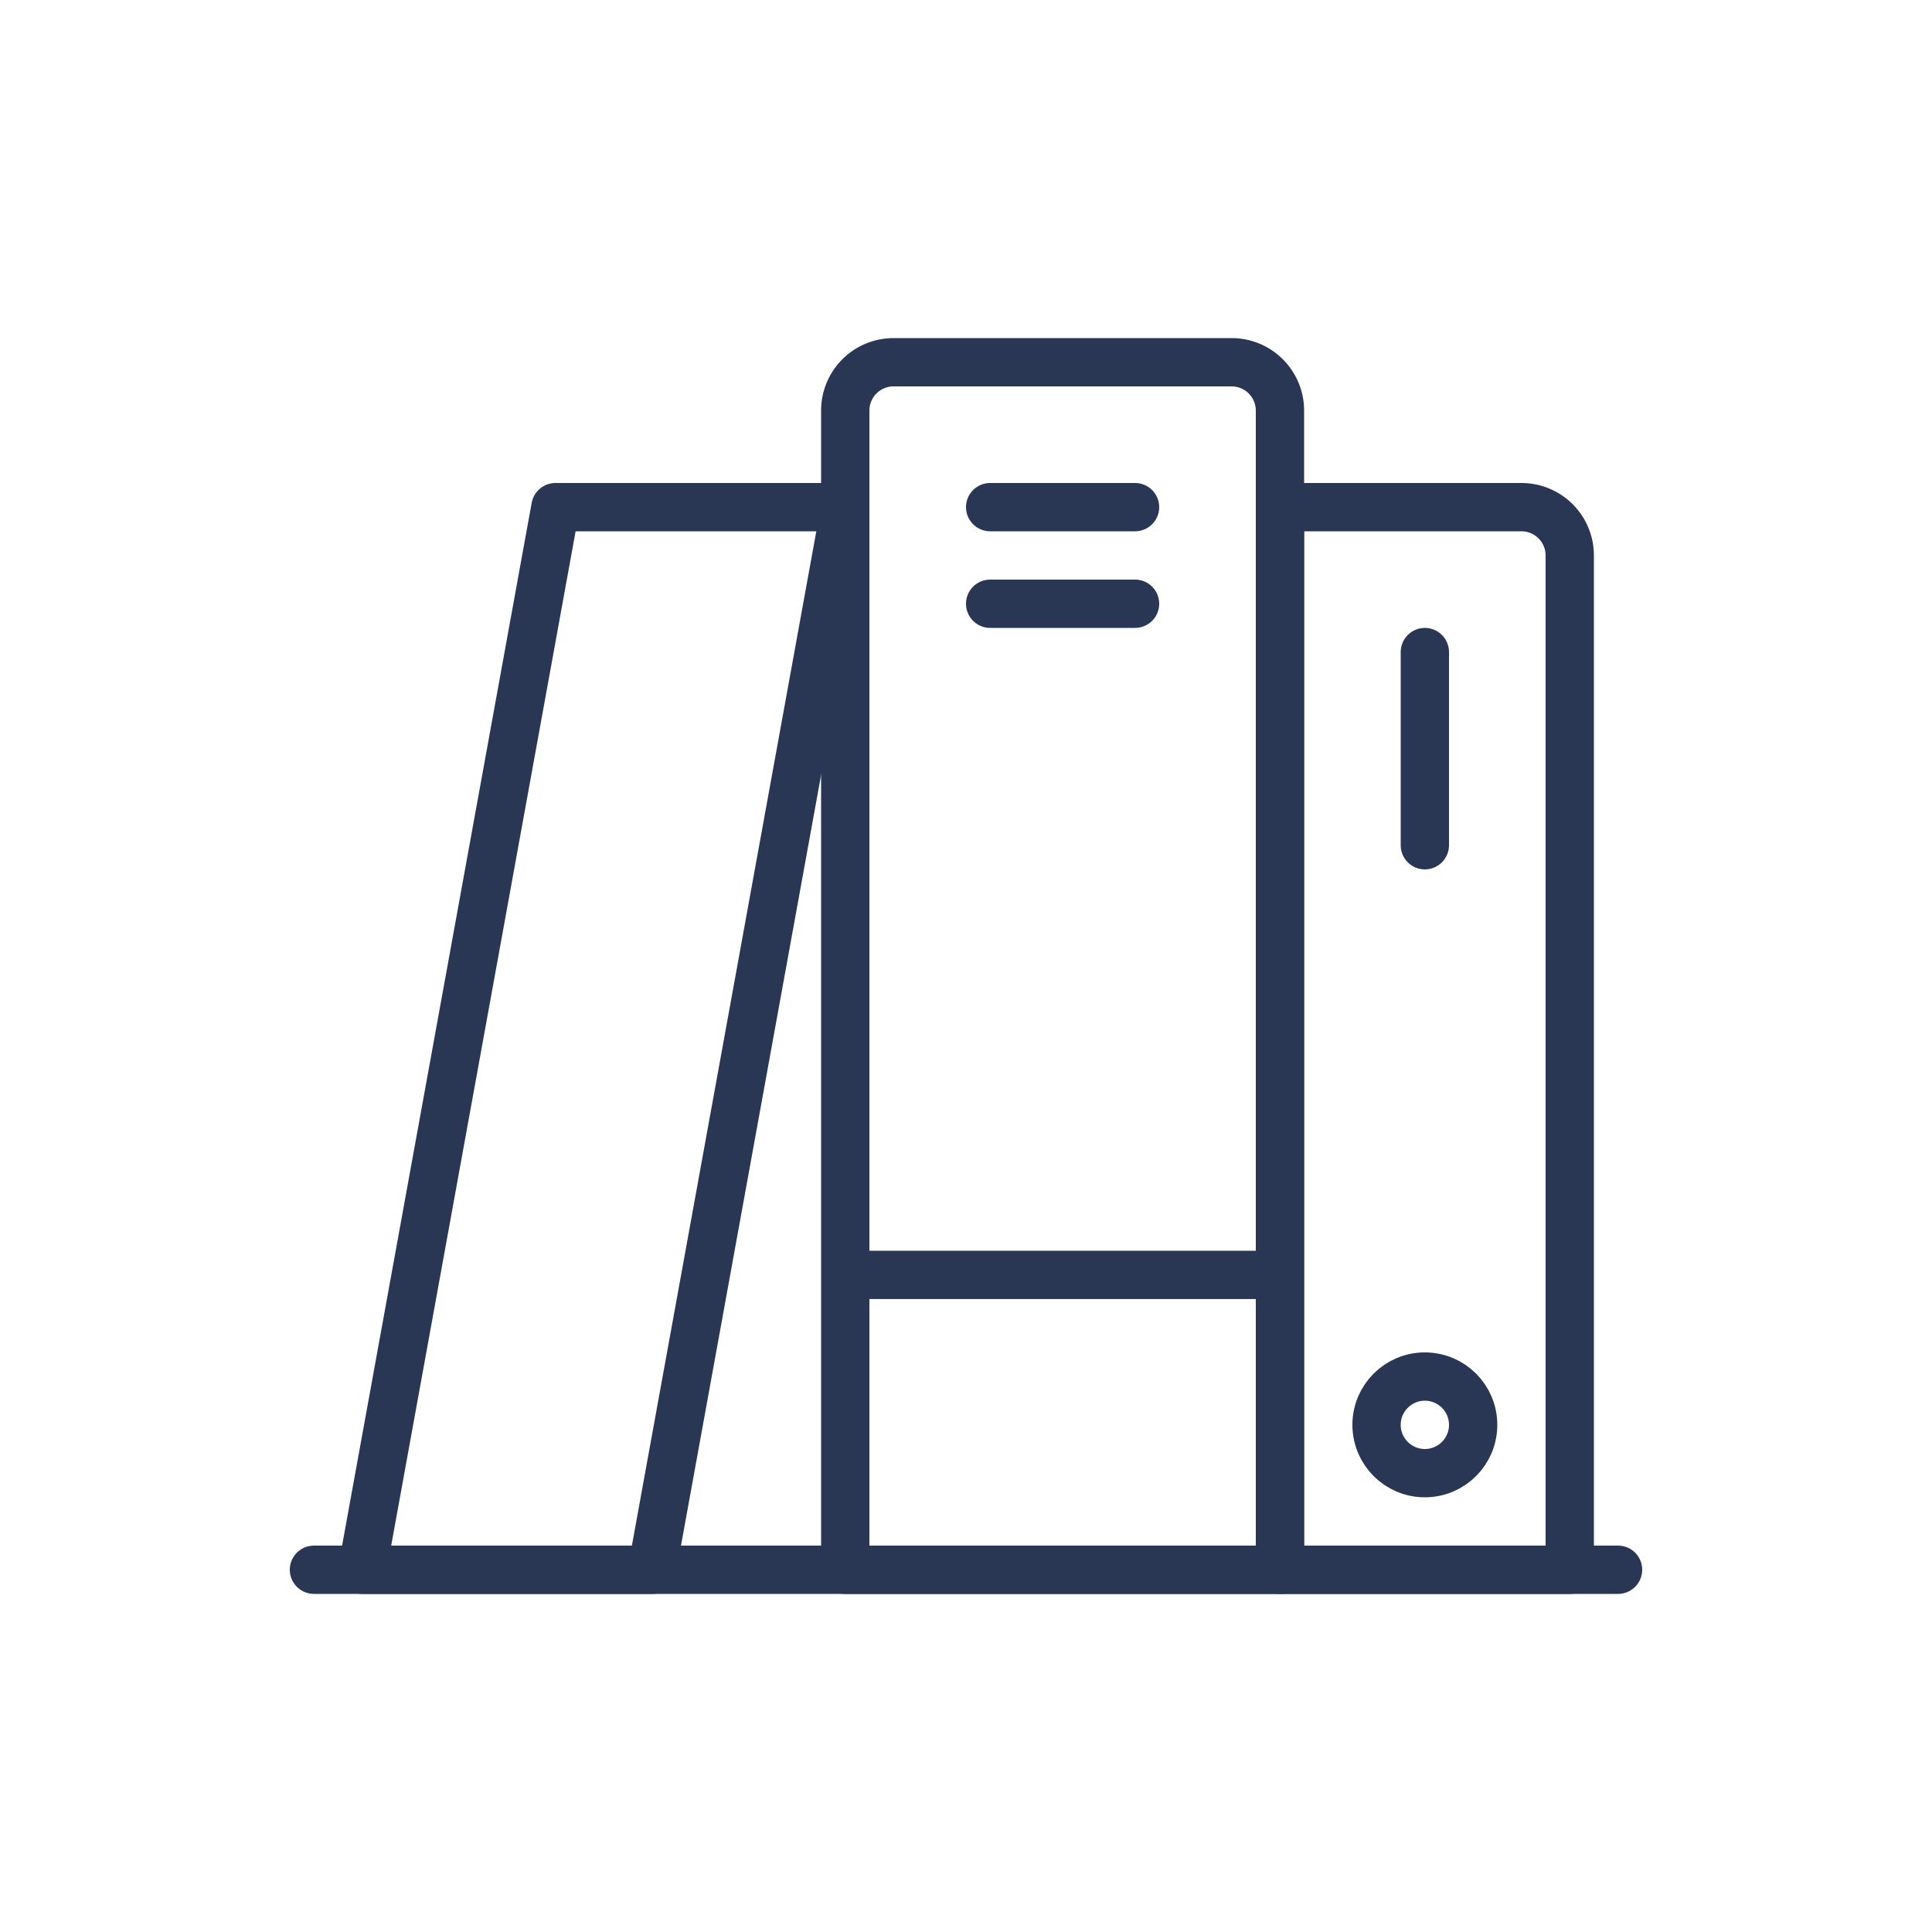
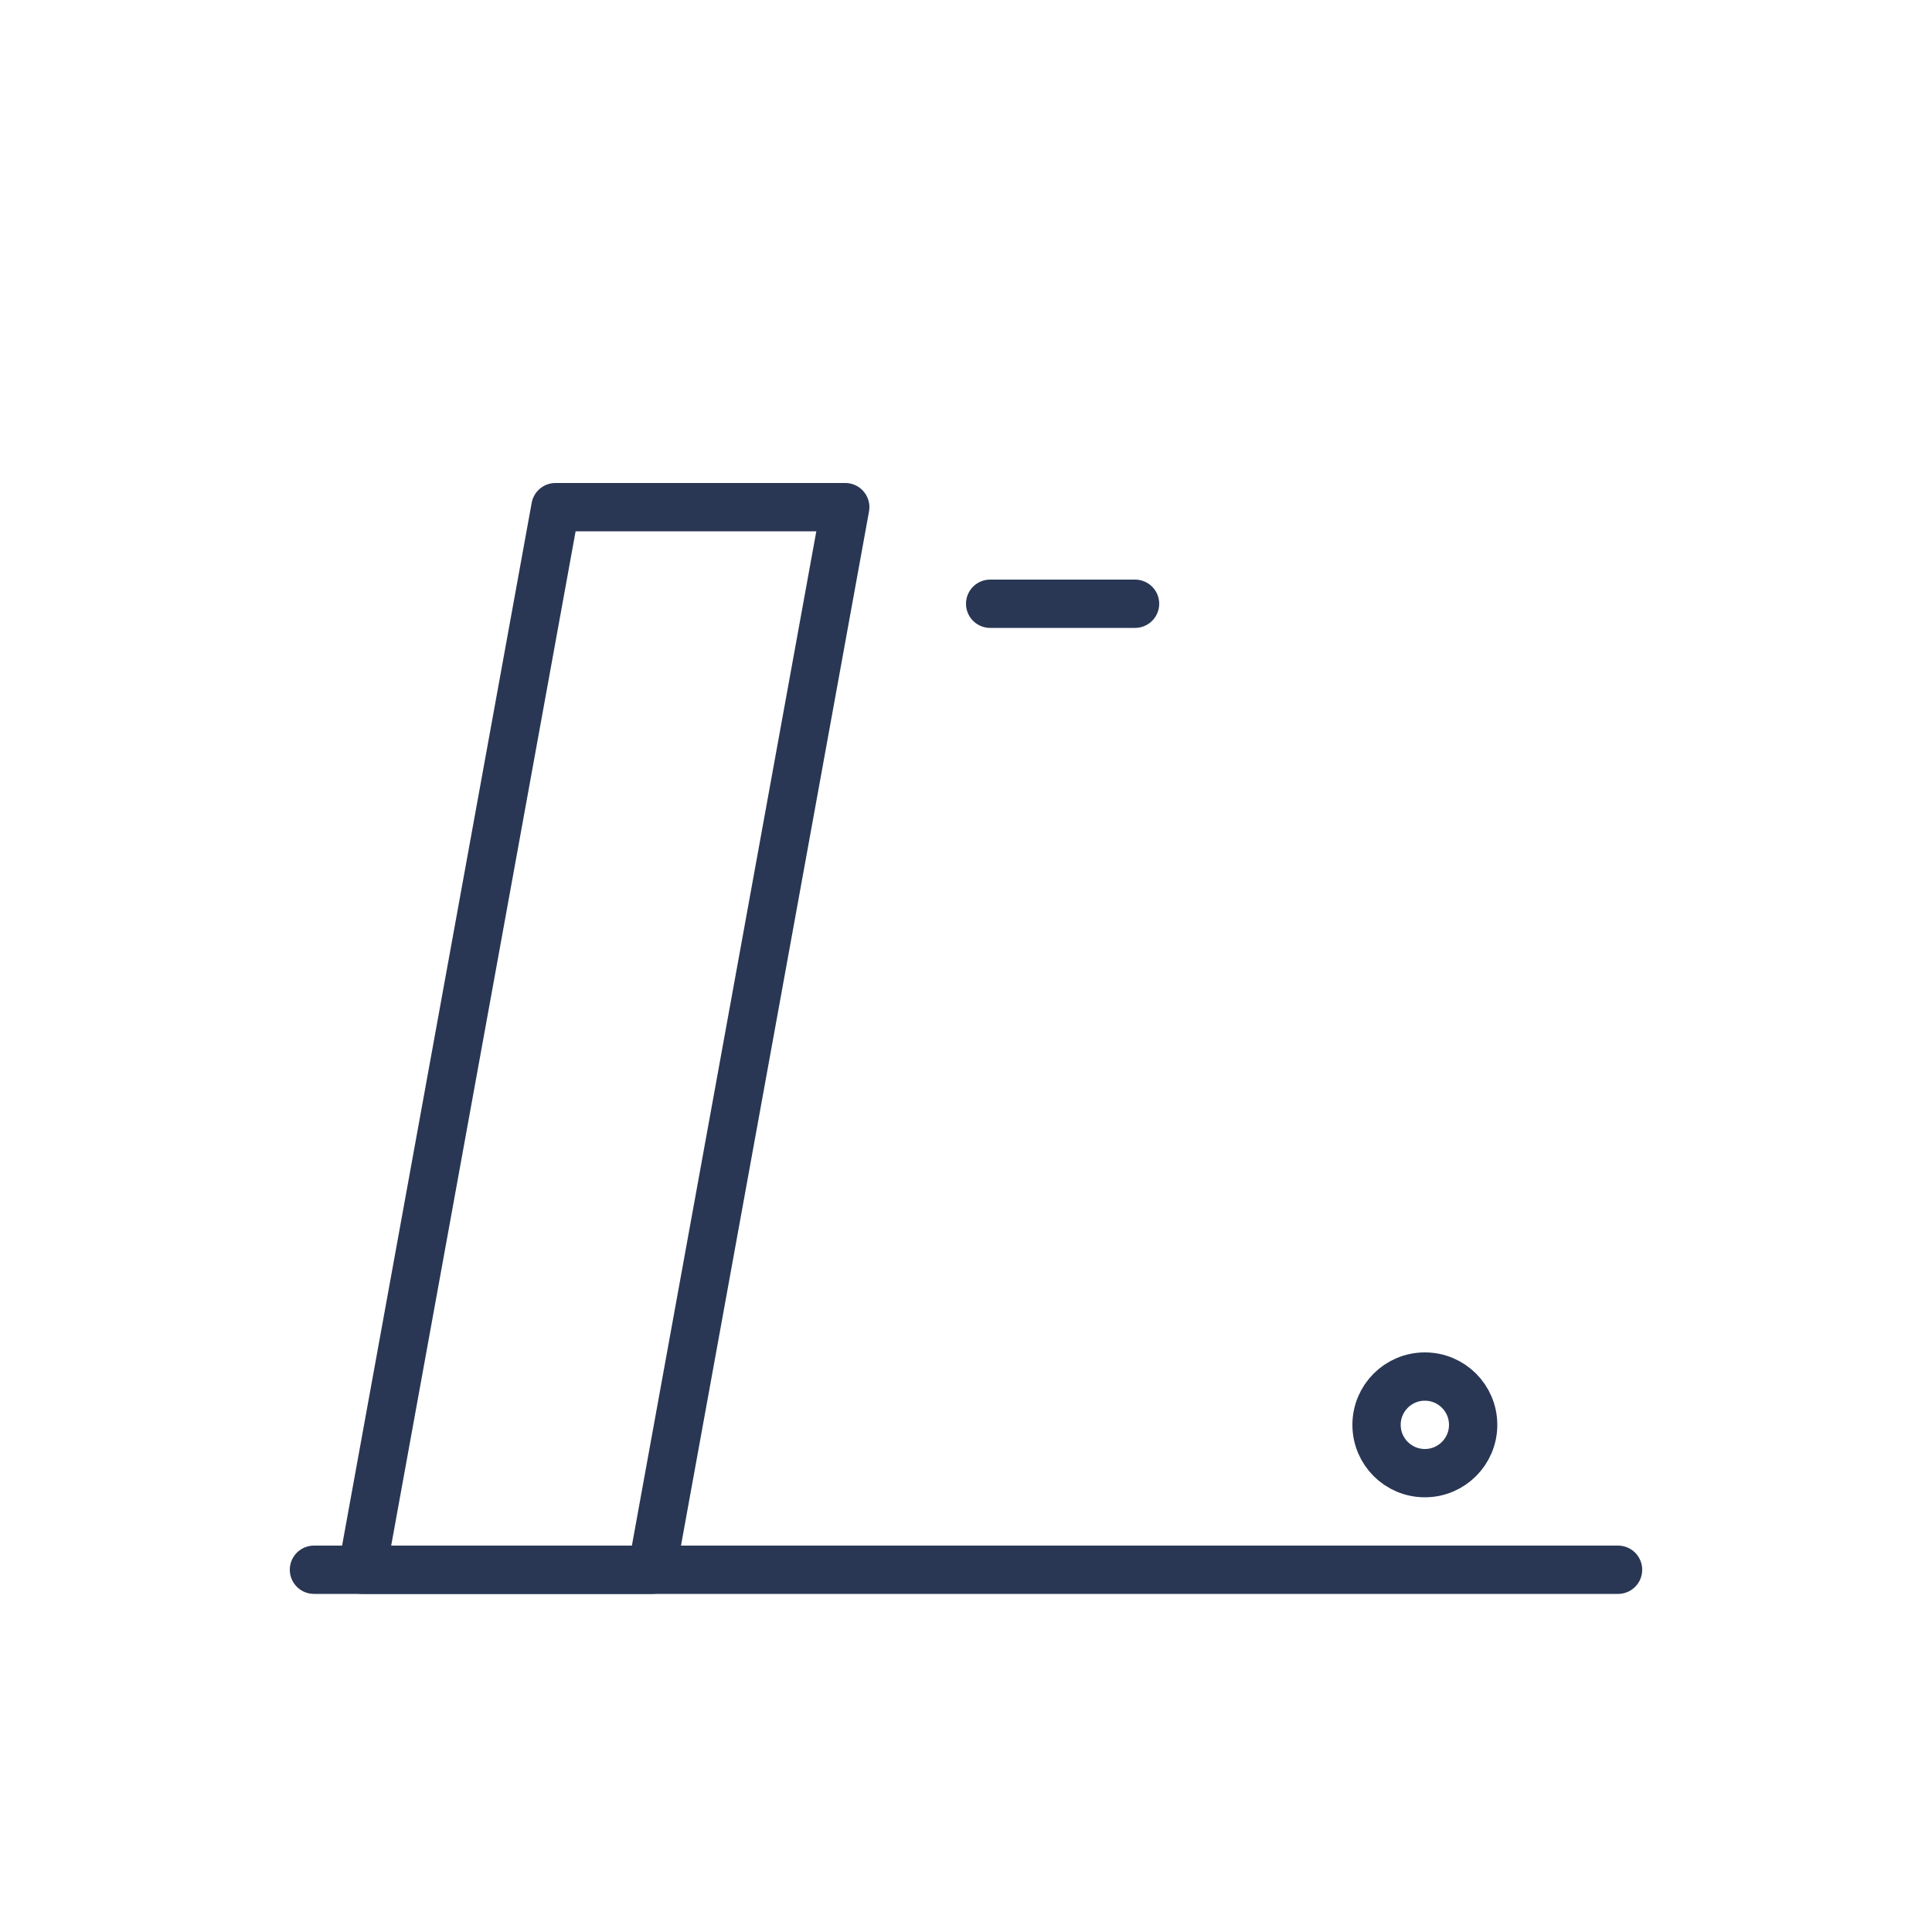
<svg xmlns="http://www.w3.org/2000/svg" viewBox="0 0 40 40">
  <g fill="none" stroke="#293754" stroke-linecap="round" stroke-linejoin="round">
    <path d="m6.5 32.5h27" />
-     <path d="m26.5 32.5h-9v-24a1 1 0 0 1 1-1h7a1 1 0 0 1 1 1z" />
-     <path d="m32.5 32.5h-6v-22h5a1 1 0 0 1 1 1z" />
    <path d="m17.5 10.5-4 22h-6l4-22z" />
-     <path d="m17.868 26.395h8.527" />
-     <path d="m29.5 13.5v4" />
-     <path d="m20.5 10.5h3" />
    <path d="m23.5 12.5h-3" />
    <circle cx="29.5" cy="29.5" r="1" />
  </g>
</svg>